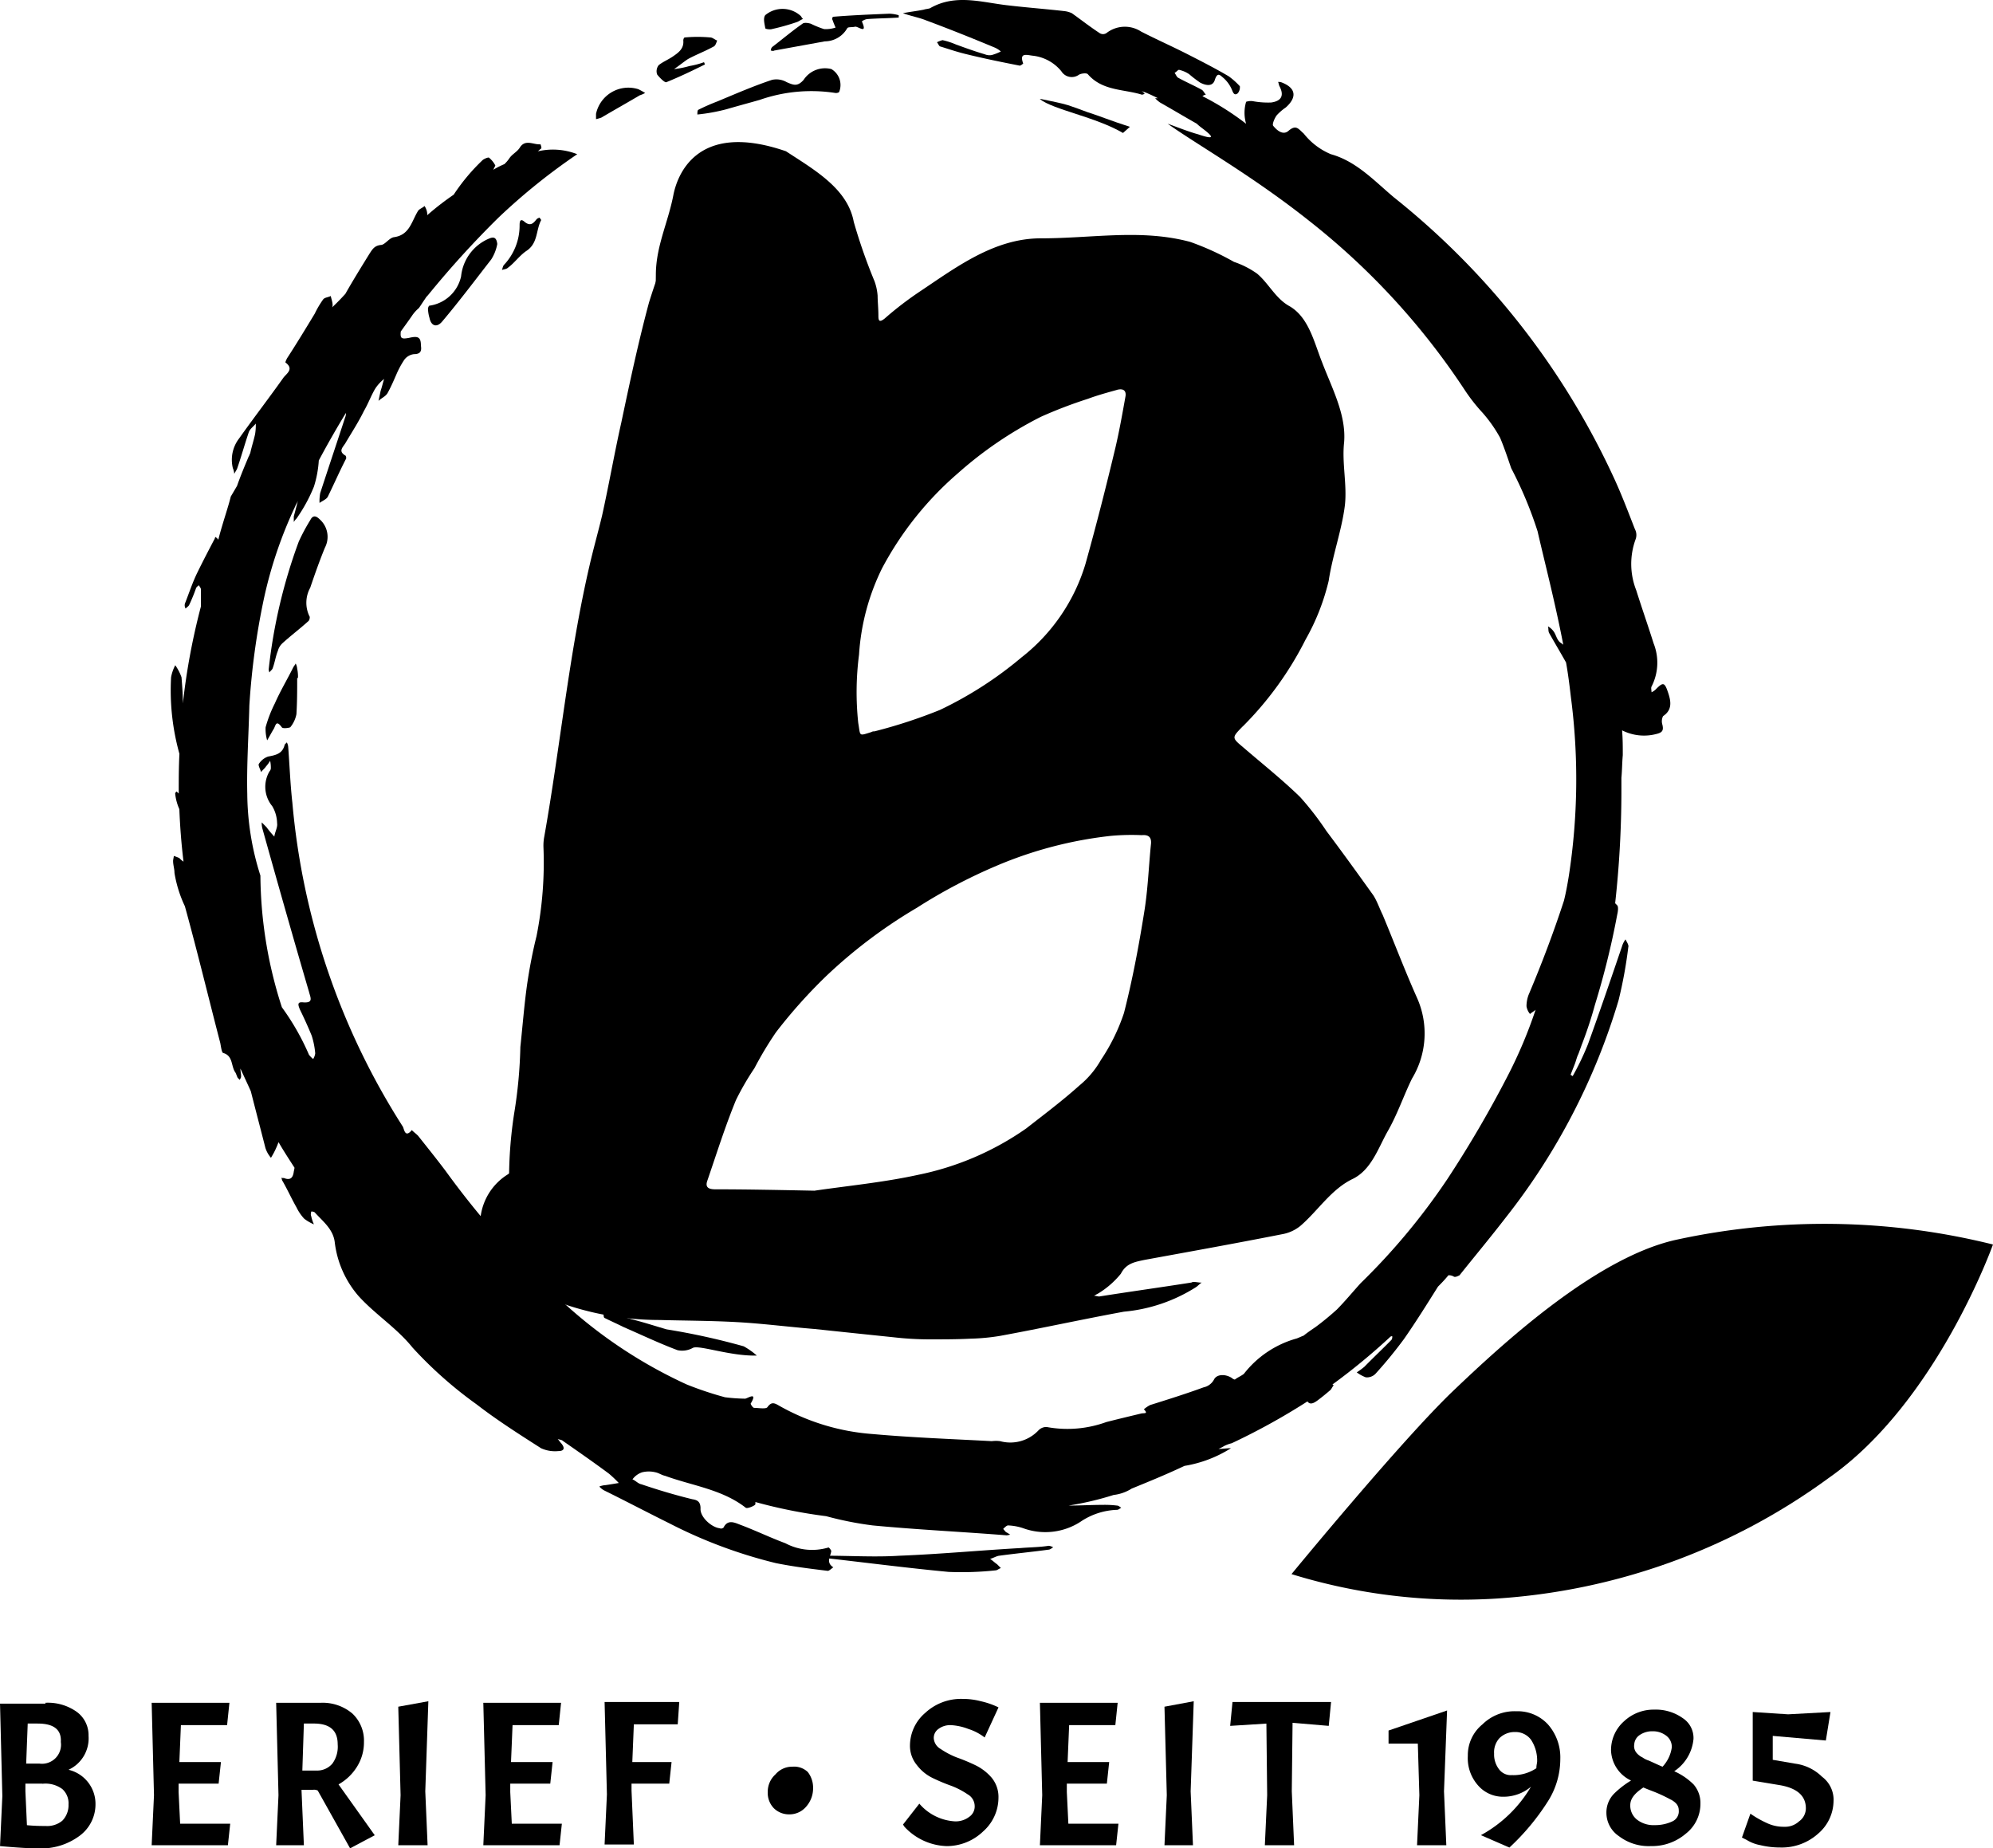
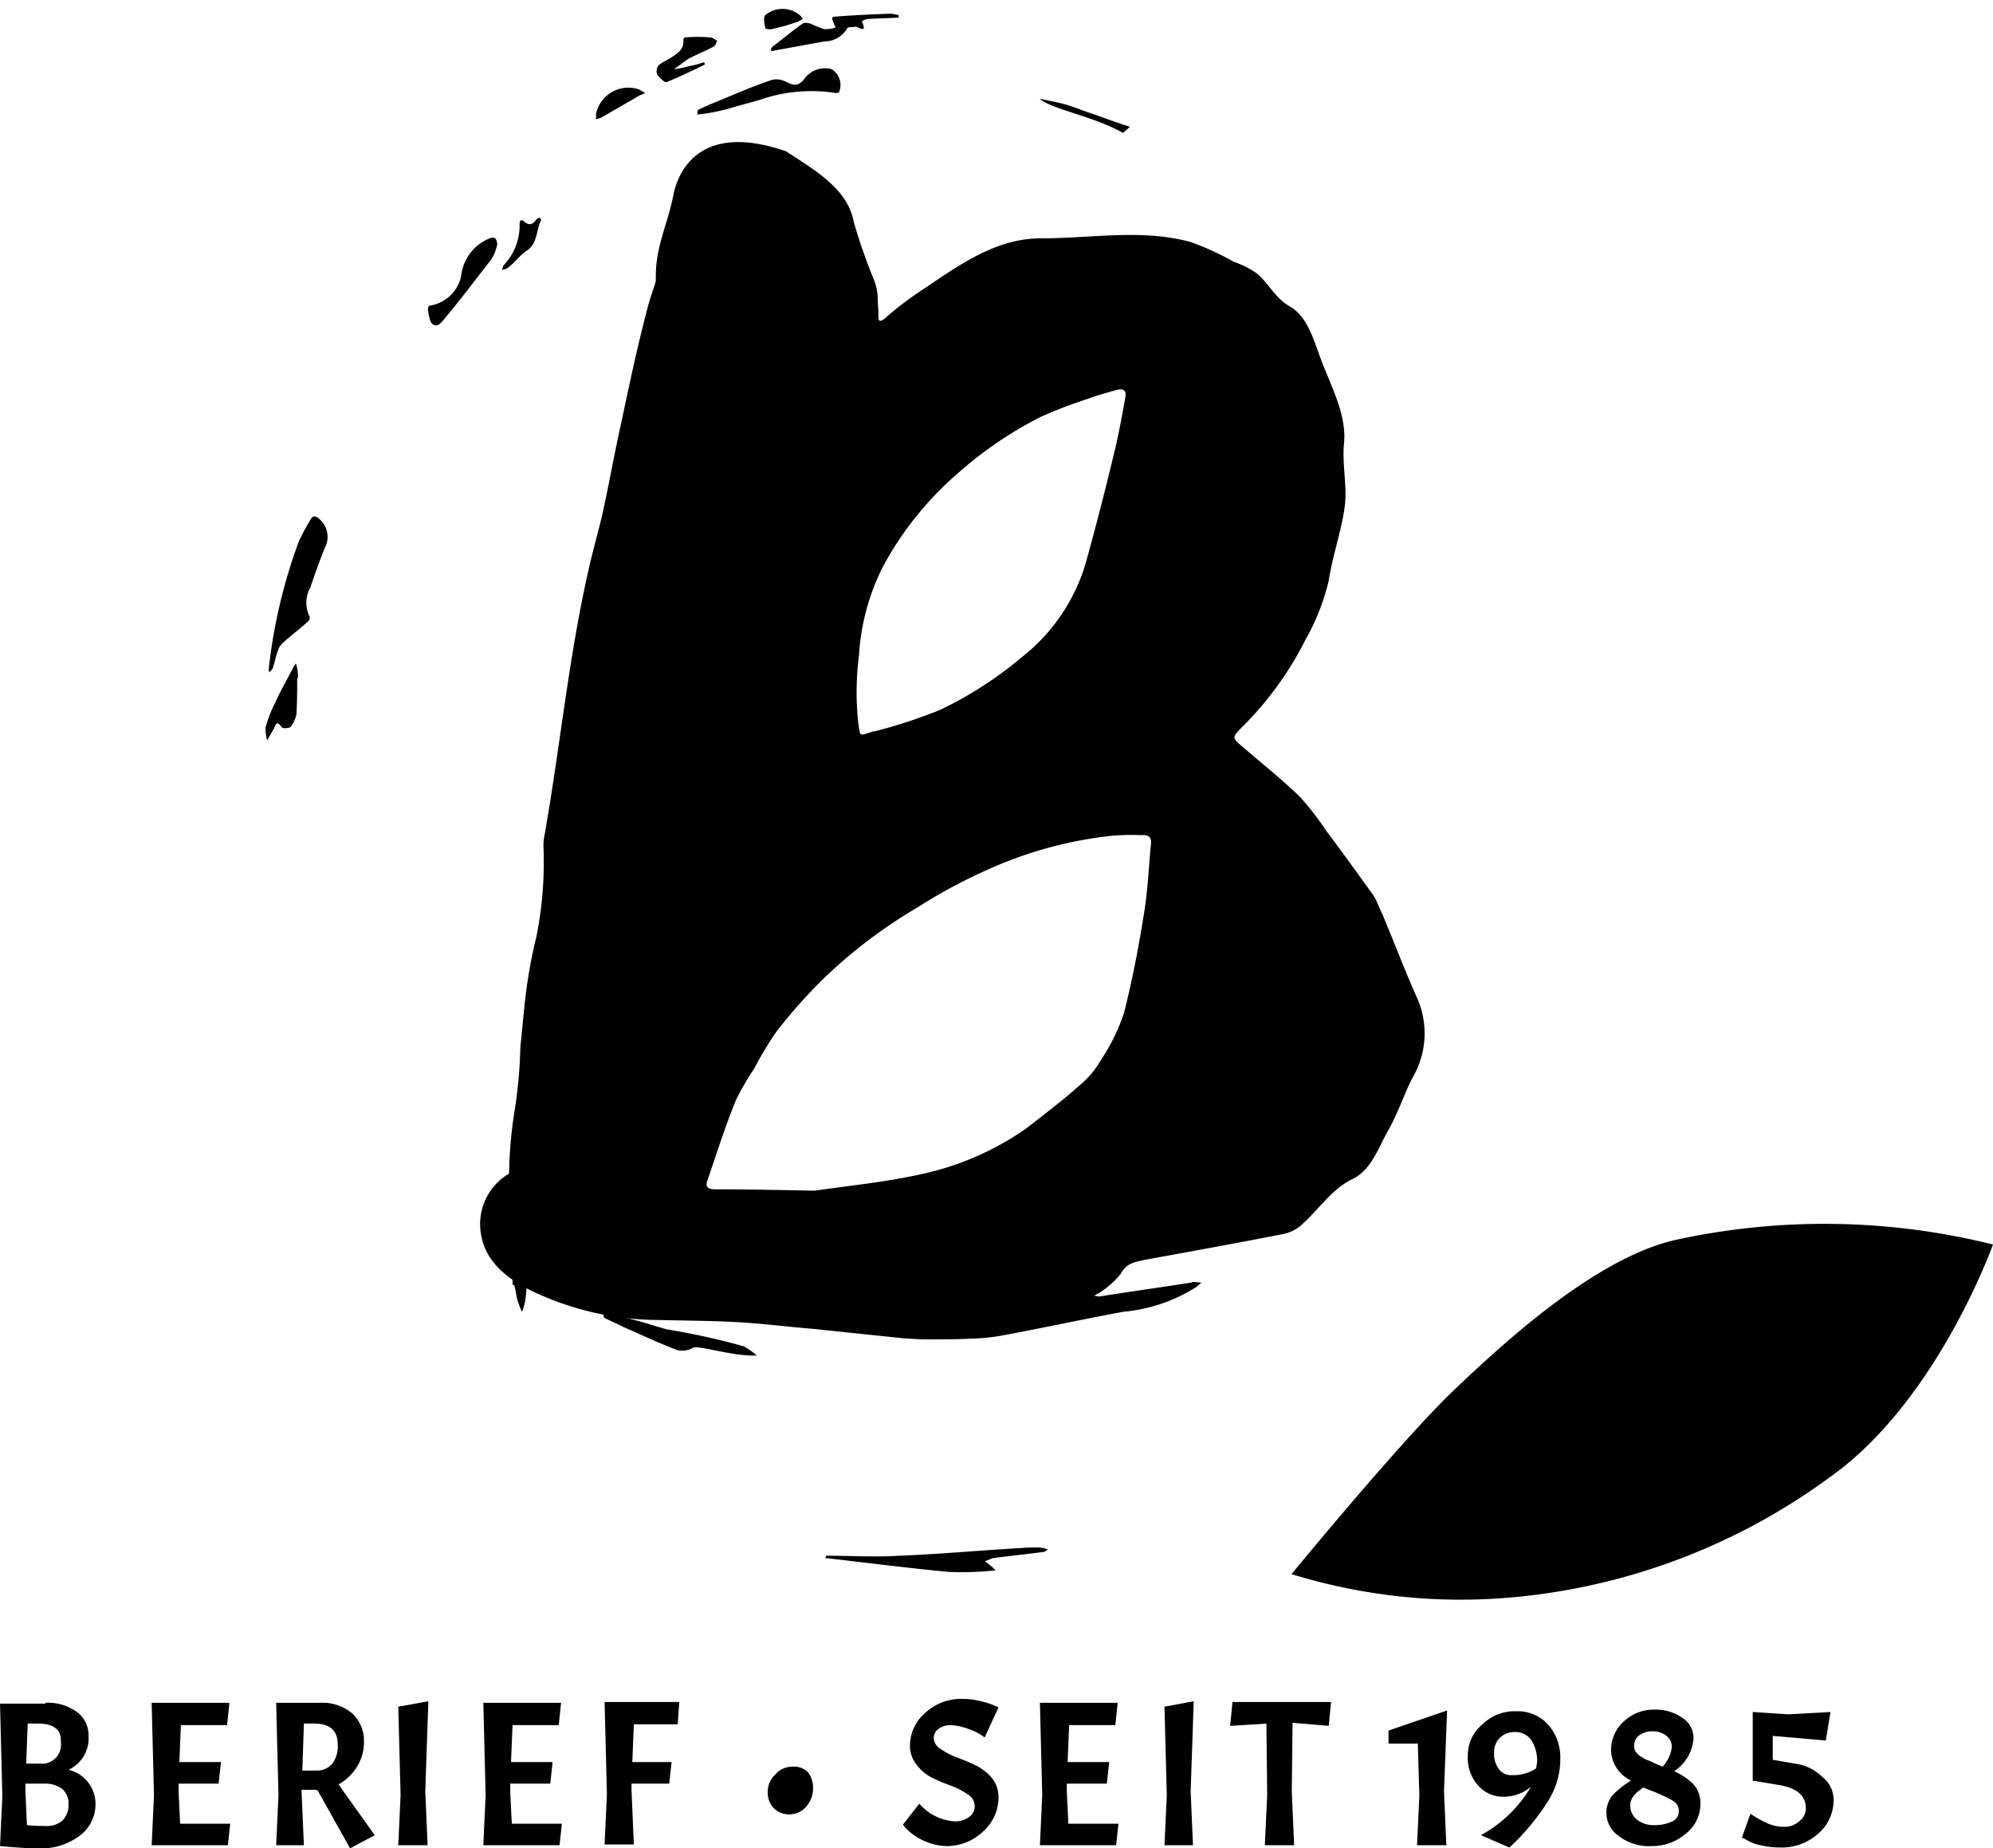
<svg xmlns="http://www.w3.org/2000/svg" id="Logo_5_" width="112.603" height="104.428" viewBox="0 0 112.603 104.428">
  <g id="XMLID_26_" transform="translate(0 0)">
    <g id="XMLID_1_" transform="translate(0 95.982)">
      <path id="Pfad_45" data-name="Pfad 45" d="M28.666,272.6a2.806,2.806,0,0,1,1.784.522,1.63,1.63,0,0,1,.653,1.349,1.954,1.954,0,0,1-1.131,1.914,1.978,1.978,0,0,1,1.523,1.958,2.206,2.206,0,0,1-.914,1.784,3.635,3.635,0,0,1-2.305.7c-.479,0-1.218-.043-2.175-.13l.131-2.827-.131-5.221h2.566Zm-.174,4.567h-.957v.435l.087,1.914a9.891,9.891,0,0,0,1.044.044,1.335,1.335,0,0,0,.957-.3,1.246,1.246,0,0,0,.348-.914,1.08,1.08,0,0,0-.348-.87,1.6,1.6,0,0,0-1.131-.3Zm-.261-3.394h-.565l-.087,2.262h.74a1.076,1.076,0,0,0,1.218-1.218q.064-1.043-1.306-1.043Z" transform="translate(-26.1 -272.381)" />
      <path id="Pfad_46" data-name="Pfad 46" d="M45.8,280.647l.131-2.827L45.8,272.6h4.393l-.131,1.262h-2.61l-.087,2.088h2.349l-.131,1.218H47.322v.479l.087,1.784h2.829l-.131,1.218Z" transform="translate(-37.231 -272.381)" />
      <path id="Pfad_47" data-name="Pfad 47" d="M65.088,277.515h-.653v.087l.131,3.046H63l.131-2.827L63,272.6h2.523a2.6,2.6,0,0,1,1.784.609,2.1,2.1,0,0,1,.653,1.61,2.588,2.588,0,0,1-.392,1.392,2.879,2.879,0,0,1-1.044,1l2.045,2.872-1.392.74-1.827-3.263A.472.472,0,0,0,65.088,277.515Zm.044-3.742h-.566l-.087,2.655h.783a1.124,1.124,0,0,0,.914-.392,1.621,1.621,0,0,0,.3-1.088c0-.783-.435-1.175-1.35-1.175Z" transform="translate(-47.397 -272.381)" />
      <path id="Pfad_48" data-name="Pfad 48" d="M84.2,272.4l-.174,5.09.131,3.046H82.5l.131-2.827-.131-5Z" transform="translate(-59.998 -272.268)" />
      <path id="Pfad_49" data-name="Pfad 49" d="M94.7,280.647l.131-2.827L94.7,272.6h4.393l-.131,1.262h-2.61l-.087,2.088h2.349l-.131,1.218H96.222v.479l.087,1.784h2.829l-.131,1.218Z" transform="translate(-67.393 -272.381)" />
      <path id="Pfad_50" data-name="Pfad 50" d="M116.032,273.762h-2.479l-.087,2.131h2.218l-.131,1.218h-2.131v.392l.131,3.046H111.9l.131-2.827L111.9,272.5h4.219Z" transform="translate(-77.741 -272.325)" />
      <path id="Pfad_51" data-name="Pfad 51" d="M134.9,282.335a1.322,1.322,0,0,1,.435-1,1.234,1.234,0,0,1,.957-.435,1.122,1.122,0,0,1,.87.3,1.436,1.436,0,0,1,.3.914,1.559,1.559,0,0,1-.392,1.044,1.233,1.233,0,0,1-.957.435,1.218,1.218,0,0,1-.87-.348A1.246,1.246,0,0,1,134.9,282.335Z" transform="translate(-91.523 -277.07)" />
      <path id="Pfad_52" data-name="Pfad 52" d="M155.314,278.017a2.861,2.861,0,0,0,2,1,1.255,1.255,0,0,0,.827-.261.706.706,0,0,0,.3-.609.767.767,0,0,0-.392-.653,4.5,4.5,0,0,0-.914-.479,10.6,10.6,0,0,1-1.044-.435,2.456,2.456,0,0,1-.914-.74,1.7,1.7,0,0,1-.392-1.131,2.437,2.437,0,0,1,.87-1.827,2.964,2.964,0,0,1,2.088-.783,4.037,4.037,0,0,1,1.044.131,4.571,4.571,0,0,1,1,.348l-.783,1.7a2.969,2.969,0,0,0-.914-.479,3.2,3.2,0,0,0-1-.218,1.107,1.107,0,0,0-.7.218.62.62,0,0,0-.261.522.757.757,0,0,0,.392.609,4.5,4.5,0,0,0,.914.479,10.651,10.651,0,0,1,1.044.435,2.838,2.838,0,0,1,.914.7,1.7,1.7,0,0,1,.392,1.131,2.55,2.55,0,0,1-.87,1.914,2.973,2.973,0,0,1-2.045.827,3.394,3.394,0,0,1-2.392-1.088l-.087-.131Z" transform="translate(-103.372 -272.099)" />
      <path id="Pfad_53" data-name="Pfad 53" d="M173.7,280.647l.131-2.827L173.7,272.6h4.393l-.131,1.262h-2.61l-.087,2.088h2.349l-.131,1.218h-2.262v.479l.087,1.784h2.829l-.131,1.218Z" transform="translate(-114.946 -272.381)" />
      <path id="Pfad_54" data-name="Pfad 54" d="M192.653,272.4l-.174,5.09.131,3.046H191l.131-2.827-.131-5Z" transform="translate(-125.208 -272.268)" />
      <path id="Pfad_55" data-name="Pfad 55" d="M200.9,273.849l.131-1.349H206.6l-.131,1.349-2.044-.174-.044,3.871.131,3.046h-1.653l.131-2.827-.044-4.045Z" transform="translate(-131.396 -272.325)" />
      <path id="Pfad_56" data-name="Pfad 56" d="M226.307,273.6l-.174,4.568.131,3.046H224.61l.131-2.827-.087-2.914H223v-.74Z" transform="translate(-144.548 -272.946)" />
      <path id="Pfad_57" data-name="Pfad 57" d="M241.467,277.964a2.4,2.4,0,0,1-1.566.566,1.858,1.858,0,0,1-1.436-.653,2.316,2.316,0,0,1-.566-1.653,2.243,2.243,0,0,1,.827-1.783,2.589,2.589,0,0,1,1.914-.74,2.326,2.326,0,0,1,1.784.74,2.82,2.82,0,0,1,.7,1.957,4.473,4.473,0,0,1-.7,2.392,13.194,13.194,0,0,1-2.175,2.611l-1.61-.7A7.387,7.387,0,0,0,241.467,277.964Zm-1.044-.653a2.341,2.341,0,0,0,1.349-.392c0-.174.044-.3.044-.392a2.122,2.122,0,0,0-.348-1.218,1.093,1.093,0,0,0-.914-.435,1.219,1.219,0,0,0-.87.348,1.185,1.185,0,0,0-.3.87,1.366,1.366,0,0,0,.3.914.828.828,0,0,0,.74.3Z" transform="translate(-154.968 -273.003)" />
      <path id="Pfad_58" data-name="Pfad 58" d="M255.9,279.33a1.511,1.511,0,0,1,.435-1.088,5.134,5.134,0,0,1,.957-.74,1.958,1.958,0,0,1-1.131-1.7,2.175,2.175,0,0,1,.74-1.653,2.436,2.436,0,0,1,1.7-.653,2.622,2.622,0,0,1,1.61.479,1.338,1.338,0,0,1,.609,1.175,2.453,2.453,0,0,1-1.088,1.827,3.645,3.645,0,0,1,1.088.74,1.591,1.591,0,0,1,.392,1.088,2.138,2.138,0,0,1-.827,1.7,2.921,2.921,0,0,1-1.958.7,2.779,2.779,0,0,1-1.827-.566A1.591,1.591,0,0,1,255.9,279.33Zm3.655-.74a8.7,8.7,0,0,0-.914-.435q-.522-.2-.653-.261c-.522.348-.74.653-.74,1a1.01,1.01,0,0,0,.392.827,1.526,1.526,0,0,0,1,.3,2.27,2.27,0,0,0,1-.218.618.618,0,0,0,.348-.609c0-.262-.131-.436-.435-.61Zm-2.088-3.088a.594.594,0,0,0,.174.479,1,1,0,0,0,.3.218,1.276,1.276,0,0,0,.348.174c.3.131.566.261.783.348a2.008,2.008,0,0,0,.522-1.088.783.783,0,0,0-.3-.653,1.218,1.218,0,0,0-.783-.261,1.244,1.244,0,0,0-.74.218.685.685,0,0,0-.3.565Z" transform="translate(-165.139 -272.89)" />
      <path id="Pfad_59" data-name="Pfad 59" d="M278.677,278.8a2.46,2.46,0,0,1-.87,1.871,3.071,3.071,0,0,1-2.131.783,4.745,4.745,0,0,1-1.131-.131,2.251,2.251,0,0,1-.783-.3l-.261-.131.479-1.349a5.675,5.675,0,0,0,.914.522,2.2,2.2,0,0,0,1,.218,1.149,1.149,0,0,0,.827-.3.91.91,0,0,0,.392-.74q0-1.044-1.436-1.305l-1.566-.261V273.8l2,.13,2.392-.13-.261,1.61-3-.261V276.5l1.262.217a2.653,2.653,0,0,1,1.523.74,1.623,1.623,0,0,1,.652,1.348Z" transform="translate(-175.083 -273.059)" />
    </g>
    <g id="XMLID_27_" transform="translate(9.634)">
      <g id="XMLID_17_" transform="translate(17.493 8.029)">
        <path id="Pfad_60" data-name="Pfad 60" d="M125.169,58.687a19.228,19.228,0,0,0-2.045,1.566c-.3.234-.348.117-.348-.157,0-.43-.044-.821-.044-1.131a3.089,3.089,0,0,0-.174-.821,31.067,31.067,0,0,1-1.175-3.361c-.348-1.875-2.218-2.931-3.829-3.985-5.221-1.8-6.178,1.6-6.352,2.423-.3,1.6-1,2.931-1,4.572-.044,5.314-1.349,10.823-2.131,16.137-.479,3.282-.87,6.6-1.479,9.886-.522,2.931-1.392,5.822-1.914,8.789-.87,5.079-1.61,10.2-2.392,15.315a1.027,1.027,0,0,1-.479.7,3.307,3.307,0,0,0-1.523,3.046c.131,1.68,1.305,2.7,2.827,3.481a16.733,16.733,0,0,0,7.309,1.68c1.436.039,2.872.039,4.306.117,1.479.078,2.959.273,4.438.391,1.479.157,2.959.312,4.48.469a17.938,17.938,0,0,0,2.045.117c.783,0,1.523,0,2.305-.039a11.824,11.824,0,0,0,1.653-.157c2.349-.43,4.655-.938,7-1.368a9.12,9.12,0,0,0,4.045-1.368c.131-.078.218-.195.348-.273-.174,0-.3-.039-.479-.039-.044,0-.087.039-.131.039-1.74.273-3.436.508-5.177.783-.087,0-.174-.039-.3-.039.087-.039.131-.078.218-.117a4.95,4.95,0,0,0,1.305-1.131c.3-.586.783-.664,1.349-.783,2.566-.469,5.177-.938,7.744-1.445a2.262,2.262,0,0,0,1.044-.469c1-.86,1.74-2.071,2.959-2.657,1.044-.508,1.436-1.719,1.958-2.657.566-.977.914-2.032,1.392-3.009a4.923,4.923,0,0,0,.3-4.533c-.7-1.566-1.305-3.165-1.958-4.728-.174-.348-.3-.742-.522-1.094-.87-1.211-1.74-2.423-2.653-3.634a16.75,16.75,0,0,0-1.479-1.914c-1-.977-2.131-1.875-3.22-2.813-.653-.547-.653-.547-.044-1.172l.044-.039a18.969,18.969,0,0,0,3.523-4.884,12.61,12.61,0,0,0,1.305-3.321c.218-1.445.74-2.852.914-4.259.131-1.172-.174-2.383-.044-3.555.131-1.566-.7-3.086-1.262-4.572-.435-1.094-.74-2.5-1.827-3.126-.783-.43-1.175-1.29-1.827-1.836a4.991,4.991,0,0,0-1.305-.664,15.487,15.487,0,0,0-2.479-1.131c-2.785-.742-5.482-.2-8.441-.2C129.344,55.718,127.213,57.32,125.169,58.687Zm13.006,31.259c-.131,1.29-.174,2.618-.392,3.907-.3,1.875-.653,3.751-1.131,5.626a10.918,10.918,0,0,1-1.305,2.657,5.139,5.139,0,0,1-1.218,1.445c-.957.86-2,1.641-3,2.423a16.291,16.291,0,0,1-6.091,2.618c-1.958.43-4,.625-5.873.9-2-.039-3.829-.078-5.612-.078-.435,0-.566-.157-.435-.508.522-1.524,1-3.046,1.61-4.533a15.2,15.2,0,0,1,1.044-1.8,19.766,19.766,0,0,1,1.218-2.032,28.92,28.92,0,0,1,2.827-3.165,28.176,28.176,0,0,1,5.134-3.868,30.262,30.262,0,0,1,4.525-2.383,22.864,22.864,0,0,1,6.439-1.68,12.942,12.942,0,0,1,1.74-.039C138.044,89.4,138.218,89.555,138.175,89.946Zm-1.914-25.67c.3-.078.522,0,.479.348-.174.977-.348,1.954-.566,2.892-.522,2.188-1.088,4.415-1.7,6.6a10.545,10.545,0,0,1-3.61,5.275,21.429,21.429,0,0,1-4.612,2.97,28.761,28.761,0,0,1-3.7,1.211.285.285,0,0,0-.174.039c-.74.234-.609.234-.74-.508a16.442,16.442,0,0,1,.044-3.868,12.827,12.827,0,0,1,1.305-4.884A18.6,18.6,0,0,1,127.256,69a21.9,21.9,0,0,1,4.7-3.2,25.862,25.862,0,0,1,2.653-1.015c.522-.194,1.088-.351,1.653-.507Z" transform="translate(-100.274 -50.281)" />
      </g>
      <g id="XMLID_16_" transform="translate(19.137 13.078)">
        <path id="Pfad_61" data-name="Pfad 61" d="M98.074,128.2a4.638,4.638,0,0,0,.3.827,3.19,3.19,0,0,0,.218-.87c.479-5.786,1.262-11.486,2.131-17.182.653-4.393,1.653-8.743,2.436-13.139.87-4.96,1.392-9.962,2.045-14.92.479-3.523.914-7.09,1.349-10.616.174-1.349.392-2.653.609-4,0-.087-.044-.218-.044-.3-.087.087-.174.131-.174.218a39.438,39.438,0,0,0-1.392,3.784c-.609,2.262-1.088,4.525-1.566,6.787-.392,1.74-.7,3.523-1.088,5.264-.218.914-.479,1.827-.7,2.785-1.175,5.047-1.653,10.222-2.566,15.355a2.675,2.675,0,0,0-.043.609,21.39,21.39,0,0,1-.392,5c-.218.87-.392,1.784-.522,2.653-.174,1.218-.261,2.392-.392,3.61a26.578,26.578,0,0,1-.348,3.742,24.264,24.264,0,0,0-.218,5.612c0,1.349.087,2.74.131,4.09h.087A6.2,6.2,0,0,1,98.074,128.2Z" transform="translate(-97.654 -67.993)" />
      </g>
      <g id="XMLID_15_" transform="translate(5.546 29.18)">
        <path id="Pfad_62" data-name="Pfad 62" d="M64.175,107.1a1.321,1.321,0,0,0-.3-1.61c-.218-.218-.392-.218-.522.044a10.817,10.817,0,0,0-.653,1.218,30.164,30.164,0,0,0-1.7,7.222.435.435,0,0,0,.044.174c.044-.087.131-.131.174-.218.131-.348.174-.7.3-1a.9.9,0,0,1,.261-.435c.479-.435,1-.827,1.479-1.262.044-.044.087-.218.044-.261a1.753,1.753,0,0,1,.044-1.61C63.61,108.583,63.871,107.844,64.175,107.1Z" transform="translate(-60.999 -105.336)" />
      </g>
      <g id="XMLID_14_" transform="translate(29.767 3.857)">
        <path id="Pfad_63" data-name="Pfad 63" d="M128.423,42.462a8.845,8.845,0,0,1,4.264-.392.326.326,0,0,0,.218-.044,1.044,1.044,0,0,0-.435-1.305,1.444,1.444,0,0,0-1.566.609c-.348.392-.566.3-.957.131a1.156,1.156,0,0,0-.827-.131c-1.044.348-2.045.783-3.088,1.218a11.82,11.82,0,0,0-1.088.479c-.044.044-.044.174-.044.261a10.487,10.487,0,0,0,1.653-.3C127.162,42.81,127.814,42.636,128.423,42.462Z" transform="translate(-124.9 -40.676)" />
      </g>
      <g id="XMLID_13_" transform="translate(37.001 87.327)">
-         <path id="Pfad_64" data-name="Pfad 64" d="M155.251,250.331c-2.305.131-4.612.348-6.874.435-1.349.087-2.74,0-4.132,0,0,.044-.044.087-.044.131,2.305.261,4.655.566,6.961.783a18.038,18.038,0,0,0,2.653-.087c.087,0,.174-.087.3-.13l-.218-.218c-.131-.087-.261-.218-.392-.3.174-.044.3-.131.479-.174.957-.131,1.871-.218,2.827-.348.087,0,.174-.087.261-.131a.619.619,0,0,0-.261-.087C156.3,250.287,155.773,250.287,155.251,250.331Z" transform="translate(-144.201 -250.2)" />
+         <path id="Pfad_64" data-name="Pfad 64" d="M155.251,250.331c-2.305.131-4.612.348-6.874.435-1.349.087-2.74,0-4.132,0,0,.044-.044.087-.044.131,2.305.261,4.655.566,6.961.783a18.038,18.038,0,0,0,2.653-.087l-.218-.218c-.131-.087-.261-.218-.392-.3.174-.044.3-.131.479-.174.957-.131,1.871-.218,2.827-.348.087,0,.174-.087.261-.131a.619.619,0,0,0-.261-.087C156.3,250.287,155.773,250.287,155.251,250.331Z" transform="translate(-144.201 -250.2)" />
      </g>
      <g id="XMLID_12_" transform="translate(14.546 13.423)">
        <path id="Pfad_65" data-name="Pfad 65" d="M89.416,65.53c-.044-.348-.174-.435-.479-.3a2.6,2.6,0,0,0-1.566,2.131,2.135,2.135,0,0,1-1.784,1.653c-.044,0-.087.131-.087.174a2.183,2.183,0,0,0,.087.522c.087.435.392.566.7.218.957-1.131,1.871-2.349,2.785-3.523A2.436,2.436,0,0,0,89.416,65.53Z" transform="translate(-85.5 -65.168)" />
      </g>
      <g id="XMLID_11_" transform="translate(33.925 0.77)">
        <path id="Pfad_66" data-name="Pfad 66" d="M135.5,35.688c.044,0,.131.044.174,0l2.872-.522a1.46,1.46,0,0,0,1.262-.74c.044-.087.3-.044.435-.087.174-.044.74.479.392-.3a.67.67,0,0,1,.3-.131c.609-.044,1.175-.044,1.783-.087v-.131a2.182,2.182,0,0,0-.522-.087c-1.044.044-2.131.087-3.175.174-.044,0-.087.131-.044.174a4.519,4.519,0,0,0,.174.435,1.691,1.691,0,0,1-.653.087,5.3,5.3,0,0,1-.74-.3c-.131-.044-.392-.087-.479,0-.566.392-1.131.87-1.7,1.305a.281.281,0,0,0-.087.218Z" transform="translate(-135.5 -33.6)" />
      </g>
      <g id="XMLID_10_" transform="translate(27.463 2.086)">
        <path id="Pfad_67" data-name="Pfad 67" d="M119.076,39.181c.74-.3,1.479-.653,2.175-1,0-.044-.044-.087-.044-.131a4.589,4.589,0,0,1-.827.218,5.133,5.133,0,0,1-.87.174c.261-.174.522-.392.783-.566.479-.261.957-.435,1.436-.7.131-.044.174-.261.218-.348-.131-.044-.261-.174-.392-.174a7.908,7.908,0,0,0-1.436,0c-.044,0-.087.087-.087.174.044.479-.3.7-.609.914-.261.174-.566.3-.783.479a.555.555,0,0,0-.087.522C118.685,38.92,118.989,39.224,119.076,39.181Z" transform="translate(-118.523 -36.624)" />
      </g>
      <g id="XMLID_9_" transform="translate(5.37 37.477)">
        <path id="Pfad_68" data-name="Pfad 68" d="M62.152,126.017c-.348.7-.74,1.349-1.044,2.044a7.215,7.215,0,0,0-.522,1.349,2.281,2.281,0,0,0,.087.74c.131-.218.218-.392.348-.609.131-.174.131-.609.479-.131.044.087.392.043.479,0a1.653,1.653,0,0,0,.348-.74c.043-.7.043-1.349.043-2.045h.044a2.118,2.118,0,0,0-.044-.522.807.807,0,0,0-.087-.3C62.282,125.843,62.2,125.93,62.152,126.017Z" transform="translate(-60.583 -125.799)" />
      </g>
      <g id="XMLID_8_" transform="translate(18.726 12.298)">
        <path id="Pfad_69" data-name="Pfad 69" d="M97.492,61.971c.653-.435.522-1.175.827-1.74a.626.626,0,0,1-.087-.131.33.33,0,0,0-.174.087c-.174.218-.348.435-.7.131-.261-.218-.261.087-.261.218a3.238,3.238,0,0,1-.87,2.218c-.087.087-.087.218-.131.3.131-.044.261-.044.348-.131C96.8,62.666,97.1,62.231,97.492,61.971Z" transform="translate(-96.1 -60.1)" />
      </g>
      <g id="XMLID_7_" transform="translate(33.537 0.503)">
        <path id="Pfad_70" data-name="Pfad 70" d="M134.4,34.122a13,13,0,0,0,1.392-.392c.131-.044.218-.131.348-.174-.087-.087-.087-.131-.131-.174a1.523,1.523,0,0,0-2-.044c-.131.174-.044.479,0,.74C134.011,34.122,134.272,34.166,134.4,34.122Z" transform="translate(-133.942 -32.986)" />
      </g>
      <g id="XMLID_6_" transform="translate(49.114 5.599)">
        <path id="Pfad_71" data-name="Pfad 71" d="M179.29,46.266c-1.088-.348-1.7-.609-2.392-.827-.348-.131-.7-.261-1.088-.392-.435-.131-.914-.218-1.523-.348H174.2c.783.609,3.133,1,4.7,1.914Z" transform="translate(-174.2 -44.7)" />
      </g>
      <g id="XMLID_5_" transform="translate(0)">
-         <path id="Pfad_72" data-name="Pfad 72" d="M132.84,70.982c-.2-.6-.275-.64-.707-.2a.821.821,0,0,1-.236.16c0-.12-.039-.24,0-.32a2.951,2.951,0,0,0,.117-2.443c-.314-1-.667-2-.981-3A4.053,4.053,0,0,1,131,62.293a.7.7,0,0,0-.039-.56c-.392-1-.783-2.042-1.256-3.046a43.579,43.579,0,0,0-12.356-15.7c-1.1-.921-2.119-2.042-3.568-2.443a3.829,3.829,0,0,1-1.531-1.162c-.314-.28-.435-.522-.863-.16-.314.28-.667-.04-.863-.28-.078-.08.078-.44.2-.6a2.949,2.949,0,0,1,.51-.44c.628-.56.588-1.081-.2-1.4a.489.489,0,0,0-.236-.04c.039.08.039.16.078.24.275.522.117.841-.471.921a4.725,4.725,0,0,1-1.06-.08.854.854,0,0,0-.353.04,2.18,2.18,0,0,0,0,1.242,15.607,15.607,0,0,0-2.472-1.562c.078-.04.117-.08.2-.08-.078-.08-.157-.24-.236-.28-.435-.24-.9-.44-1.334-.68-.078-.04-.117-.16-.2-.28.117-.04.2-.2.275-.16a1.645,1.645,0,0,1,.549.24,6.561,6.561,0,0,0,.627.48c.314.16.707.24.824-.16.157-.48.314-.24.471-.12a1.852,1.852,0,0,1,.51.72c.078.2.157.28.314.16a.533.533,0,0,0,.117-.4,4.228,4.228,0,0,0-.627-.56c-.746-.44-1.531-.841-2.316-1.242-.863-.44-1.766-.841-2.629-1.282a1.685,1.685,0,0,0-1.962.08.348.348,0,0,1-.392,0c-.549-.36-1.06-.761-1.566-1.121a1.369,1.369,0,0,0-.435-.12c-1.06-.12-2.119-.2-3.14-.32-1.491-.16-2.982-.68-4.438.16-.117.04-.236.04-.353.08-.392.08-.783.12-1.177.2.435.16.9.24,1.295.4,1.295.48,2.59,1,3.845,1.522a1.305,1.305,0,0,1,.392.24,2.69,2.69,0,0,1-.51.2.666.666,0,0,1-.392-.04c-.549-.16-1.1-.36-1.648-.56a4.085,4.085,0,0,0-.746-.24,1.594,1.594,0,0,0-.314.12c.078.08.117.24.2.24.51.16.981.32,1.491.44.981.24,1.962.44,2.982.64.078,0,.2-.12.2-.12-.236-.64.2-.48.549-.44a2.423,2.423,0,0,1,1.609.881.691.691,0,0,0,.981.2c.117-.08.435-.12.51-.04.824.957,2.041.841,3.06,1.161.039,0,.117-.04.157-.04-.039-.04-.078-.12-.117-.12-.157-.08.157,0,.863.36h-.157a1.718,1.718,0,0,0,.275.24c.707.4,1.373.8,2.08,1.2.157.16.353.28.588.48.471.4.078.32-.51.12-.588-.16-1.373-.48-1.726-.6,1.687,1.2,4.827,2.963,8.044,5.526A40.375,40.375,0,0,1,121.3,53.8a10.074,10.074,0,0,0,1.06,1.362,7.872,7.872,0,0,1,.981,1.4c.236.56.435,1.161.628,1.722a22.445,22.445,0,0,1,1.491,3.568c.392,1.722.981,3.964,1.451,6.407-.078-.08-.2-.12-.275-.24-.117-.16-.157-.36-.275-.522a1.064,1.064,0,0,0-.314-.28c.039.12,0,.28.078.4.314.56.628,1.081.942,1.642.117.64.2,1.322.275,1.962a35.75,35.75,0,0,1-.117,10.094c-.078.48-.157.921-.275,1.4-.588,1.8-1.256,3.568-2,5.325a1.847,1.847,0,0,0-.117.64.9.9,0,0,0,.2.44c.078-.08.236-.16.314-.24a26.257,26.257,0,0,1-1.61,3.8,63.942,63.942,0,0,1-3.375,5.766,36.871,36.871,0,0,1-4.905,5.887c-.435.48-.863,1-1.334,1.479-.353.32-.783.68-1.218,1-.236.16-.471.32-.667.48-.117.04-.275.12-.392.16a5.712,5.712,0,0,0-2.982,2c-.157.12-.353.2-.51.32a.3.3,0,0,1-.157-.08c-.353-.24-.863-.24-1.02.08a.865.865,0,0,1-.588.44c-.981.36-2,.68-3.021,1a1.841,1.841,0,0,0-.353.24c.275.28,0,.2-.157.24-.667.16-1.334.32-1.962.48a6.43,6.43,0,0,1-3.374.28.615.615,0,0,0-.471.2,2.184,2.184,0,0,1-2.158.6,1.852,1.852,0,0,0-.471,0c-2.236-.12-4.474-.2-6.71-.4a12.553,12.553,0,0,1-5.3-1.6c-.275-.16-.435-.24-.667.08-.078.12-.51.04-.746.04-.078,0-.2-.2-.2-.24.435-.72-.2-.28-.314-.28a10.155,10.155,0,0,1-1.138-.08,19.546,19.546,0,0,1-2.158-.721,26.822,26.822,0,0,1-6.592-4.285,48.466,48.466,0,0,1-7.024-7.768c-.51-.68-1.06-1.362-1.566-2-.117-.12-.236-.2-.353-.32-.392.48-.435-.08-.51-.2a40.5,40.5,0,0,1-6.239-18.3c-.117-1.044-.157-2.122-.236-3.163a.577.577,0,0,0-.078-.24l-.117.12c-.117.522-.51.6-.942.68a1.008,1.008,0,0,0-.51.4c-.078.08.078.32.117.48.078-.12.2-.2.275-.32a2.218,2.218,0,0,0,.236-.32,1.827,1.827,0,0,1,.039.44.306.306,0,0,1-.078.16,1.72,1.72,0,0,0,.157,1.962,1.957,1.957,0,0,1,.275.957c.039.24-.117.48-.157.761a5.045,5.045,0,0,1-.435-.522l-.039-.04-.236-.24a1.131,1.131,0,0,0,.039.36c.863,3.083,1.726,6.127,2.629,9.21.078.32.275.64-.314.6-.353-.04-.314.12-.2.4.236.48.471,1,.667,1.479a4.517,4.517,0,0,1,.2,1,.774.774,0,0,1-.117.32,1.383,1.383,0,0,1-.236-.24,13.871,13.871,0,0,0-1.531-2.683A24.575,24.575,0,0,1,53.3,81.3a15.475,15.475,0,0,1-.742-4.6c-.039-1.642.078-3.363.117-5.005a41.393,41.393,0,0,1,.824-6.047,24.191,24.191,0,0,1,1.766-5.205c.039-.12.117-.2.157-.32-.078.28-.157.6-.236.881v.32a1.092,1.092,0,0,1,.157-.2,8.962,8.962,0,0,0,.981-1.8,6.173,6.173,0,0,0,.275-1.479c.51-.957,1.02-1.842,1.531-2.683h0a.522.522,0,0,1-.039.24c-.471,1.442-.942,2.843-1.412,4.285a2.511,2.511,0,0,0-.039.56c.157-.12.392-.2.471-.36.353-.72.667-1.442,1.02-2.122.039-.04,0-.2-.039-.2-.392-.24-.157-.44,0-.68.353-.6.746-1.2,1.06-1.842.236-.4.392-.841.628-1.242a2.268,2.268,0,0,1,.51-.56c-.078.24-.117.44-.2.68-.039.2-.078.36-.117.56.157-.16.392-.24.51-.44.2-.36.353-.72.51-1.081a5.163,5.163,0,0,1,.435-.8.791.791,0,0,1,.549-.32c.392,0,.435-.2.392-.48,0-.48-.157-.56-.667-.44-.435.08-.51.04-.471-.36.2-.28.435-.6.628-.881a2.083,2.083,0,0,1,.392-.44c.117-.16.236-.36.353-.522a.87.87,0,0,1,.157-.2,53.791,53.791,0,0,1,4-4.4A34.837,34.837,0,0,1,71.2,40.544a3.753,3.753,0,0,0-2.236-.16c.078-.04.117-.12.2-.16.039-.04-.039-.24-.039-.24-.392.04-.863-.32-1.177.2-.157.24-.435.36-.588.6a1.993,1.993,0,0,1-.275.32,4.646,4.646,0,0,0-.628.32l.117-.24a1.406,1.406,0,0,0-.353-.44c-.039-.04-.236.04-.353.12a11.122,11.122,0,0,0-1.648,1.967,15.758,15.758,0,0,0-1.452,1.121l-.039.04h0a.894.894,0,0,0-.157-.522c-.117.12-.314.16-.392.32-.353.6-.471,1.322-1.334,1.442-.275.04-.51.44-.746.44-.353.04-.471.24-.628.48-.471.761-.942,1.522-1.373,2.282-.435.48-.746.761-.746.761.078-.16-.039-.44-.078-.64-.157.08-.353.08-.435.2a5.325,5.325,0,0,0-.471.8c-.51.841-1.02,1.682-1.566,2.523-.039.08-.117.24-.078.24.471.36.078.6-.117.841-.824,1.162-1.687,2.282-2.511,3.443a1.977,1.977,0,0,0-.353,1.682.957.957,0,0,1,.078.32c.039-.08.117-.2.157-.28.236-.68.435-1.4.667-2.082.078-.2.275-.32.392-.48a3.091,3.091,0,0,1-.039.6c-.078.36-.2.72-.275,1.081-.039.04-.039.12-.078.16-.236.56-.471,1.121-.667,1.682l-.353.6c-.157.64-.471,1.522-.707,2.443-.039-.08-.117-.12-.157-.16-.039.04-.039.12-.078.16-.314.6-.628,1.2-.942,1.842-.275.56-.471,1.161-.707,1.762a.358.358,0,0,0,.039.28c.078-.08.157-.12.2-.2a9.894,9.894,0,0,0,.392-.957c.039-.08.117-.12.157-.16.039.08.117.16.117.24v.957a37.473,37.473,0,0,0-1.02,5.482c0-.48-.039-1-.078-1.479a2.823,2.823,0,0,0-.353-.68,2.344,2.344,0,0,0-.236.68,13.32,13.32,0,0,0,.471,4.325c-.039.761-.039,1.479-.039,2.242h0l-.123-.116c-.039.04-.078.08-.078.12a2.883,2.883,0,0,0,.236.881c.039,1,.117,2,.236,2.963a1.044,1.044,0,0,1-.236-.2,2.668,2.668,0,0,0-.314-.12c0,.08-.039.2-.039.28,0,.24.078.44.078.68a7.011,7.011,0,0,0,.588,1.882c.707,2.563,1.334,5.165,2,7.728.039.2.078.522.157.56.588.16.435.761.707,1.121.039.08.078.2.117.28l.117.12c.039-.08.078-.12.078-.2,0-.16-.039-.28-.039-.44.2.44.392.841.588,1.282.275,1.081.549,2.122.824,3.2a1.579,1.579,0,0,0,.314.56,4.407,4.407,0,0,0,.314-.6c.039-.08.078-.2.117-.28.275.48.588.957.9,1.442a1.767,1.767,0,0,1-.039.2c-.039.32-.157.522-.51.4-.078-.04-.157,0-.2-.04.039.08.039.16.078.2.275.48.51,1,.783,1.479a2.584,2.584,0,0,0,.435.64,2.487,2.487,0,0,0,.549.32,2.289,2.289,0,0,1-.157-.48c-.039-.08,0-.16,0-.24a.289.289,0,0,1,.2.04c.471.522,1.06.957,1.138,1.722a5.646,5.646,0,0,0,1.334,3c.942,1.044,2.158,1.8,3.06,2.923a23.173,23.173,0,0,0,3.61,3.2c1.138.881,2.394,1.682,3.649,2.483a1.886,1.886,0,0,0,.981.16c.314,0,.392-.16.157-.44-.078-.08-.117-.16-.2-.24.117.04.236.04.314.12.863.6,1.726,1.2,2.59,1.842a7.06,7.06,0,0,1,.549.522c-.236.04-.471.08-.746.12a1.131,1.131,0,0,0-.353.08.946.946,0,0,0,.314.24c1.218.6,2.436,1.242,3.649,1.842a27.2,27.2,0,0,0,6,2.242c.981.2,1.962.32,2.943.44.078,0,.2-.12.314-.2-.435-.28-.157-.6-.117-.921,0-.04-.117-.2-.157-.2a3.208,3.208,0,0,1-2.436-.24c-.863-.32-1.687-.721-2.55-1.044-.314-.12-.707-.32-.942.16-.039.04-.157.08-.2.04-.471-.04-1.138-.64-1.1-1.121,0-.4-.2-.48-.471-.522-.981-.24-1.923-.522-2.865-.841-.2-.04-.314-.2-.51-.28a1.1,1.1,0,0,1,.549-.4,1.566,1.566,0,0,1,.746,0c.2.04.353.16.549.2,1.531.56,3.22.761,4.552,1.8.078.08.549-.12.549-.2v-.12a28.325,28.325,0,0,0,4,.8,19.108,19.108,0,0,0,2.629.522c2.511.24,5.062.36,7.57.56a1.673,1.673,0,0,0,.2-.04c-.078-.04-.117-.08-.2-.12s-.117-.12-.2-.2c.078-.08.2-.2.275-.2a3.008,3.008,0,0,1,.863.16,3.655,3.655,0,0,0,3.22-.36,3.9,3.9,0,0,1,2.08-.681c.078,0,.157-.08.236-.12-.078-.04-.157-.12-.236-.12a5.683,5.683,0,0,0-.824-.04c-.628,0-1.295.04-1.923.04a17.317,17.317,0,0,0,2.55-.6,2.411,2.411,0,0,0,1.02-.36c.981-.4,1.962-.8,2.982-1.282a7.038,7.038,0,0,0,2.629-1c-.236,0-.471.04-.707.04a2.313,2.313,0,0,0,.314-.16,1.887,1.887,0,0,1,.435-.16,37.373,37.373,0,0,0,4.277-2.363c.117.16.275.16.549-.04s.51-.4.746-.6c.078-.08.117-.2.2-.28-.039,0-.039,0-.078-.04a35.454,35.454,0,0,0,3.257-2.683.143.143,0,0,1,.117-.04.305.305,0,0,1-.039.2c-.51.522-1.02,1-1.531,1.522a4.113,4.113,0,0,1-.435.32,2.1,2.1,0,0,0,.51.28.675.675,0,0,0,.549-.2,24.952,24.952,0,0,0,1.609-1.962c.667-.957,1.295-1.962,1.923-2.963.2-.2.392-.4.588-.64a.522.522,0,0,1,.314.08c.078.04.236-.04.314-.08.863-1.081,1.766-2.162,2.629-3.283a36.711,36.711,0,0,0,6.357-12.253,25.273,25.273,0,0,0,.549-3c.039-.12-.078-.28-.157-.44a1.262,1.262,0,0,0-.2.4c-.628,1.842-1.256,3.684-1.923,5.526a15.114,15.114,0,0,1-.863,1.8c-.039-.04-.078-.04-.117-.08l.236-.6c.078-.2.117-.4.2-.56.078-.2.157-.44.236-.64q.412-1.081.707-2.162a45.757,45.757,0,0,0,1.256-5.085c.039-.16.078-.44,0-.522l-.117-.12a58.03,58.03,0,0,0,.353-6.167v-.918c.039-.4.039-.841.078-1.282v-.04h0c0-.44,0-.881-.039-1.362a2.736,2.736,0,0,0,1.962.2c.314-.08.392-.2.314-.522a.642.642,0,0,1,.039-.48C133.075,71.943,133,71.463,132.84,70.982ZM101.645,36.349ZM68.173,40.67c-.039,0-.117.04-.157.04A.292.292,0,0,0,68.173,40.67ZM130.212,75.267Zm0-2.2" transform="translate(-48.221 -31.832)" />
-       </g>
+         </g>
      <g id="XMLID_4_" transform="translate(24.031 4.947)">
        <path id="Pfad_73" data-name="Pfad 73" d="M112.485,43.483a1.581,1.581,0,0,1-.3.131c-.74.435-1.436.827-2.175,1.262a2.774,2.774,0,0,1-.3.087v-.3a1.869,1.869,0,0,1,2.392-1.392,3.925,3.925,0,0,1,.392.218Z" transform="translate(-109.7 -43.178)" />
      </g>
      <g id="XMLID_3_" transform="translate(24.467 74.191)">
        <path id="Pfad_74" data-name="Pfad 74" d="M114.868,220.914a38.963,38.963,0,0,1,4.351.957,4.145,4.145,0,0,1,.74.522c-1.479.044-3.262-.609-3.61-.435a1.239,1.239,0,0,1-.87.131c-1.044-.392-2.045-.87-3.046-1.305-.348-.174-.74-.348-1.088-.522-.044-.044-.044-.174-.044-.261a9.9,9.9,0,0,1,1.61.348C113.605,220.522,114.259,220.74,114.868,220.914Z" transform="translate(-111.301 -220)" />
      </g>
    </g>
  </g>
  <g id="XMLID_2_" transform="translate(72.969 69.148)">
    <path id="Pfad_75" data-name="Pfad 75" d="M215,230.2s6.22-7.57,9.137-10.355,8.093-7.525,12.571-8.528a39.425,39.425,0,0,1,17.925.261s-3.175,8.917-9.266,13.18a35.632,35.632,0,0,1-18.883,6.829A32.407,32.407,0,0,1,215,230.2Z" transform="translate(-215 -210.416)" />
  </g>
</svg>